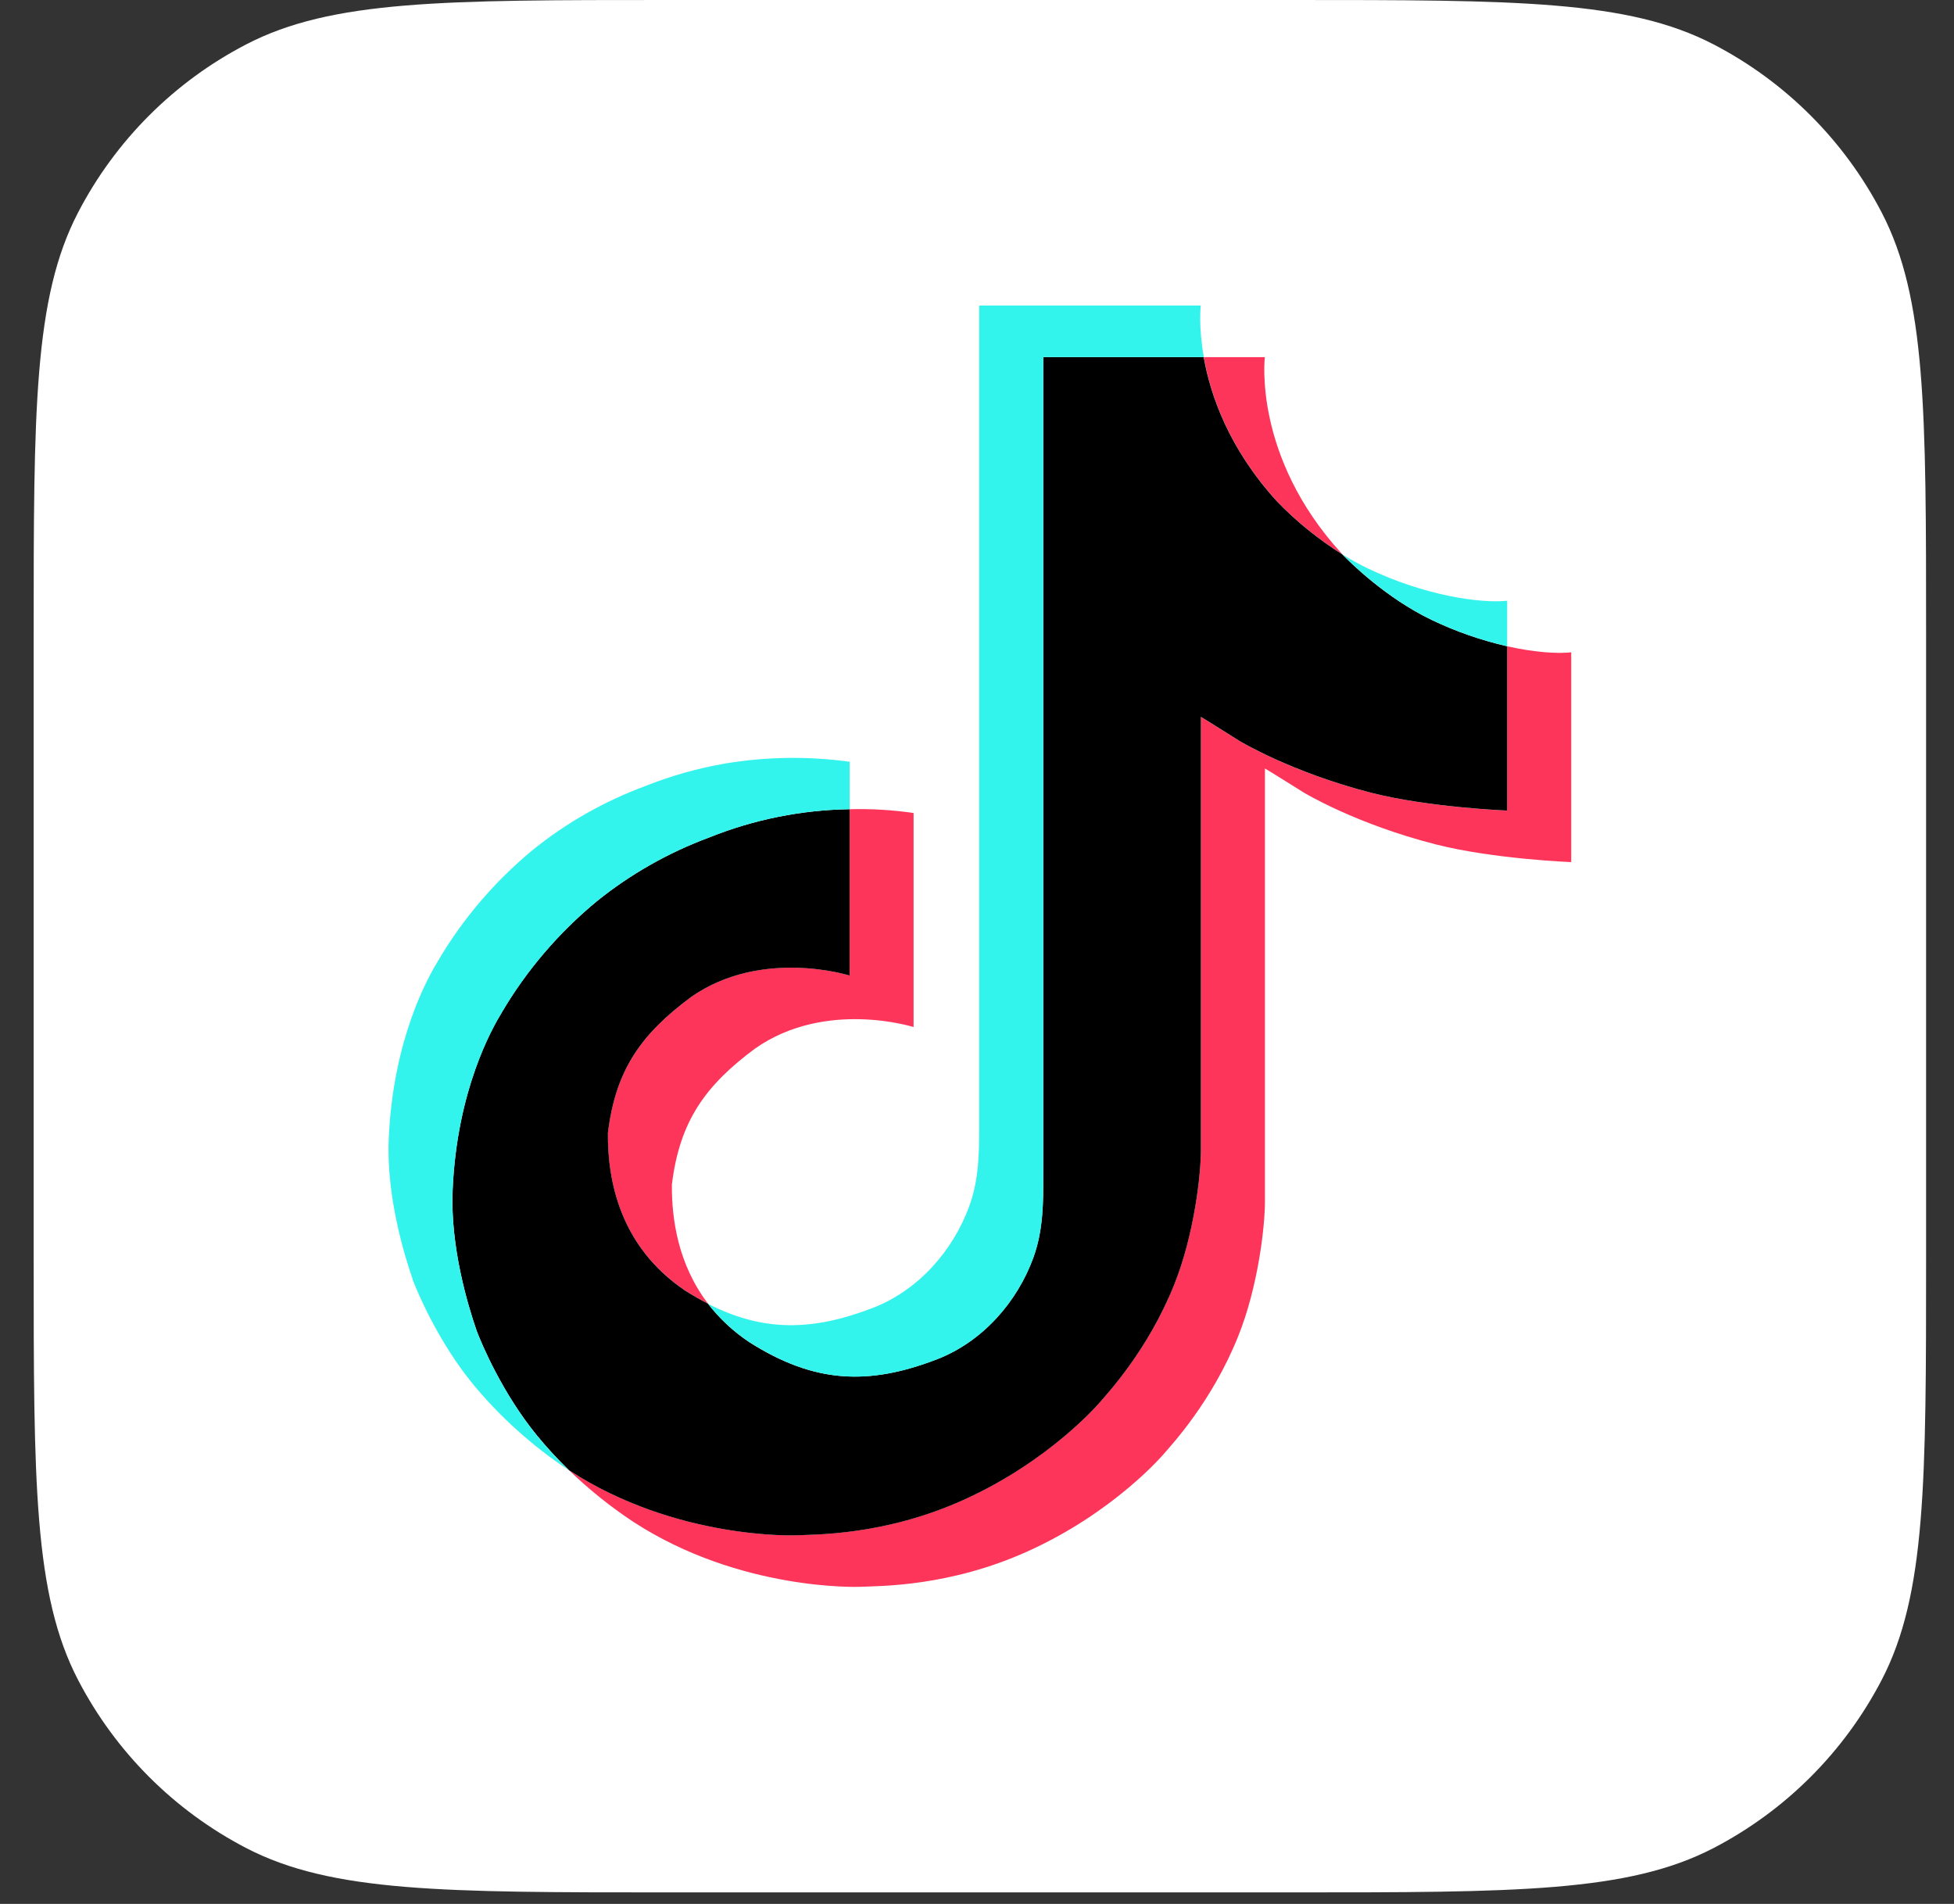
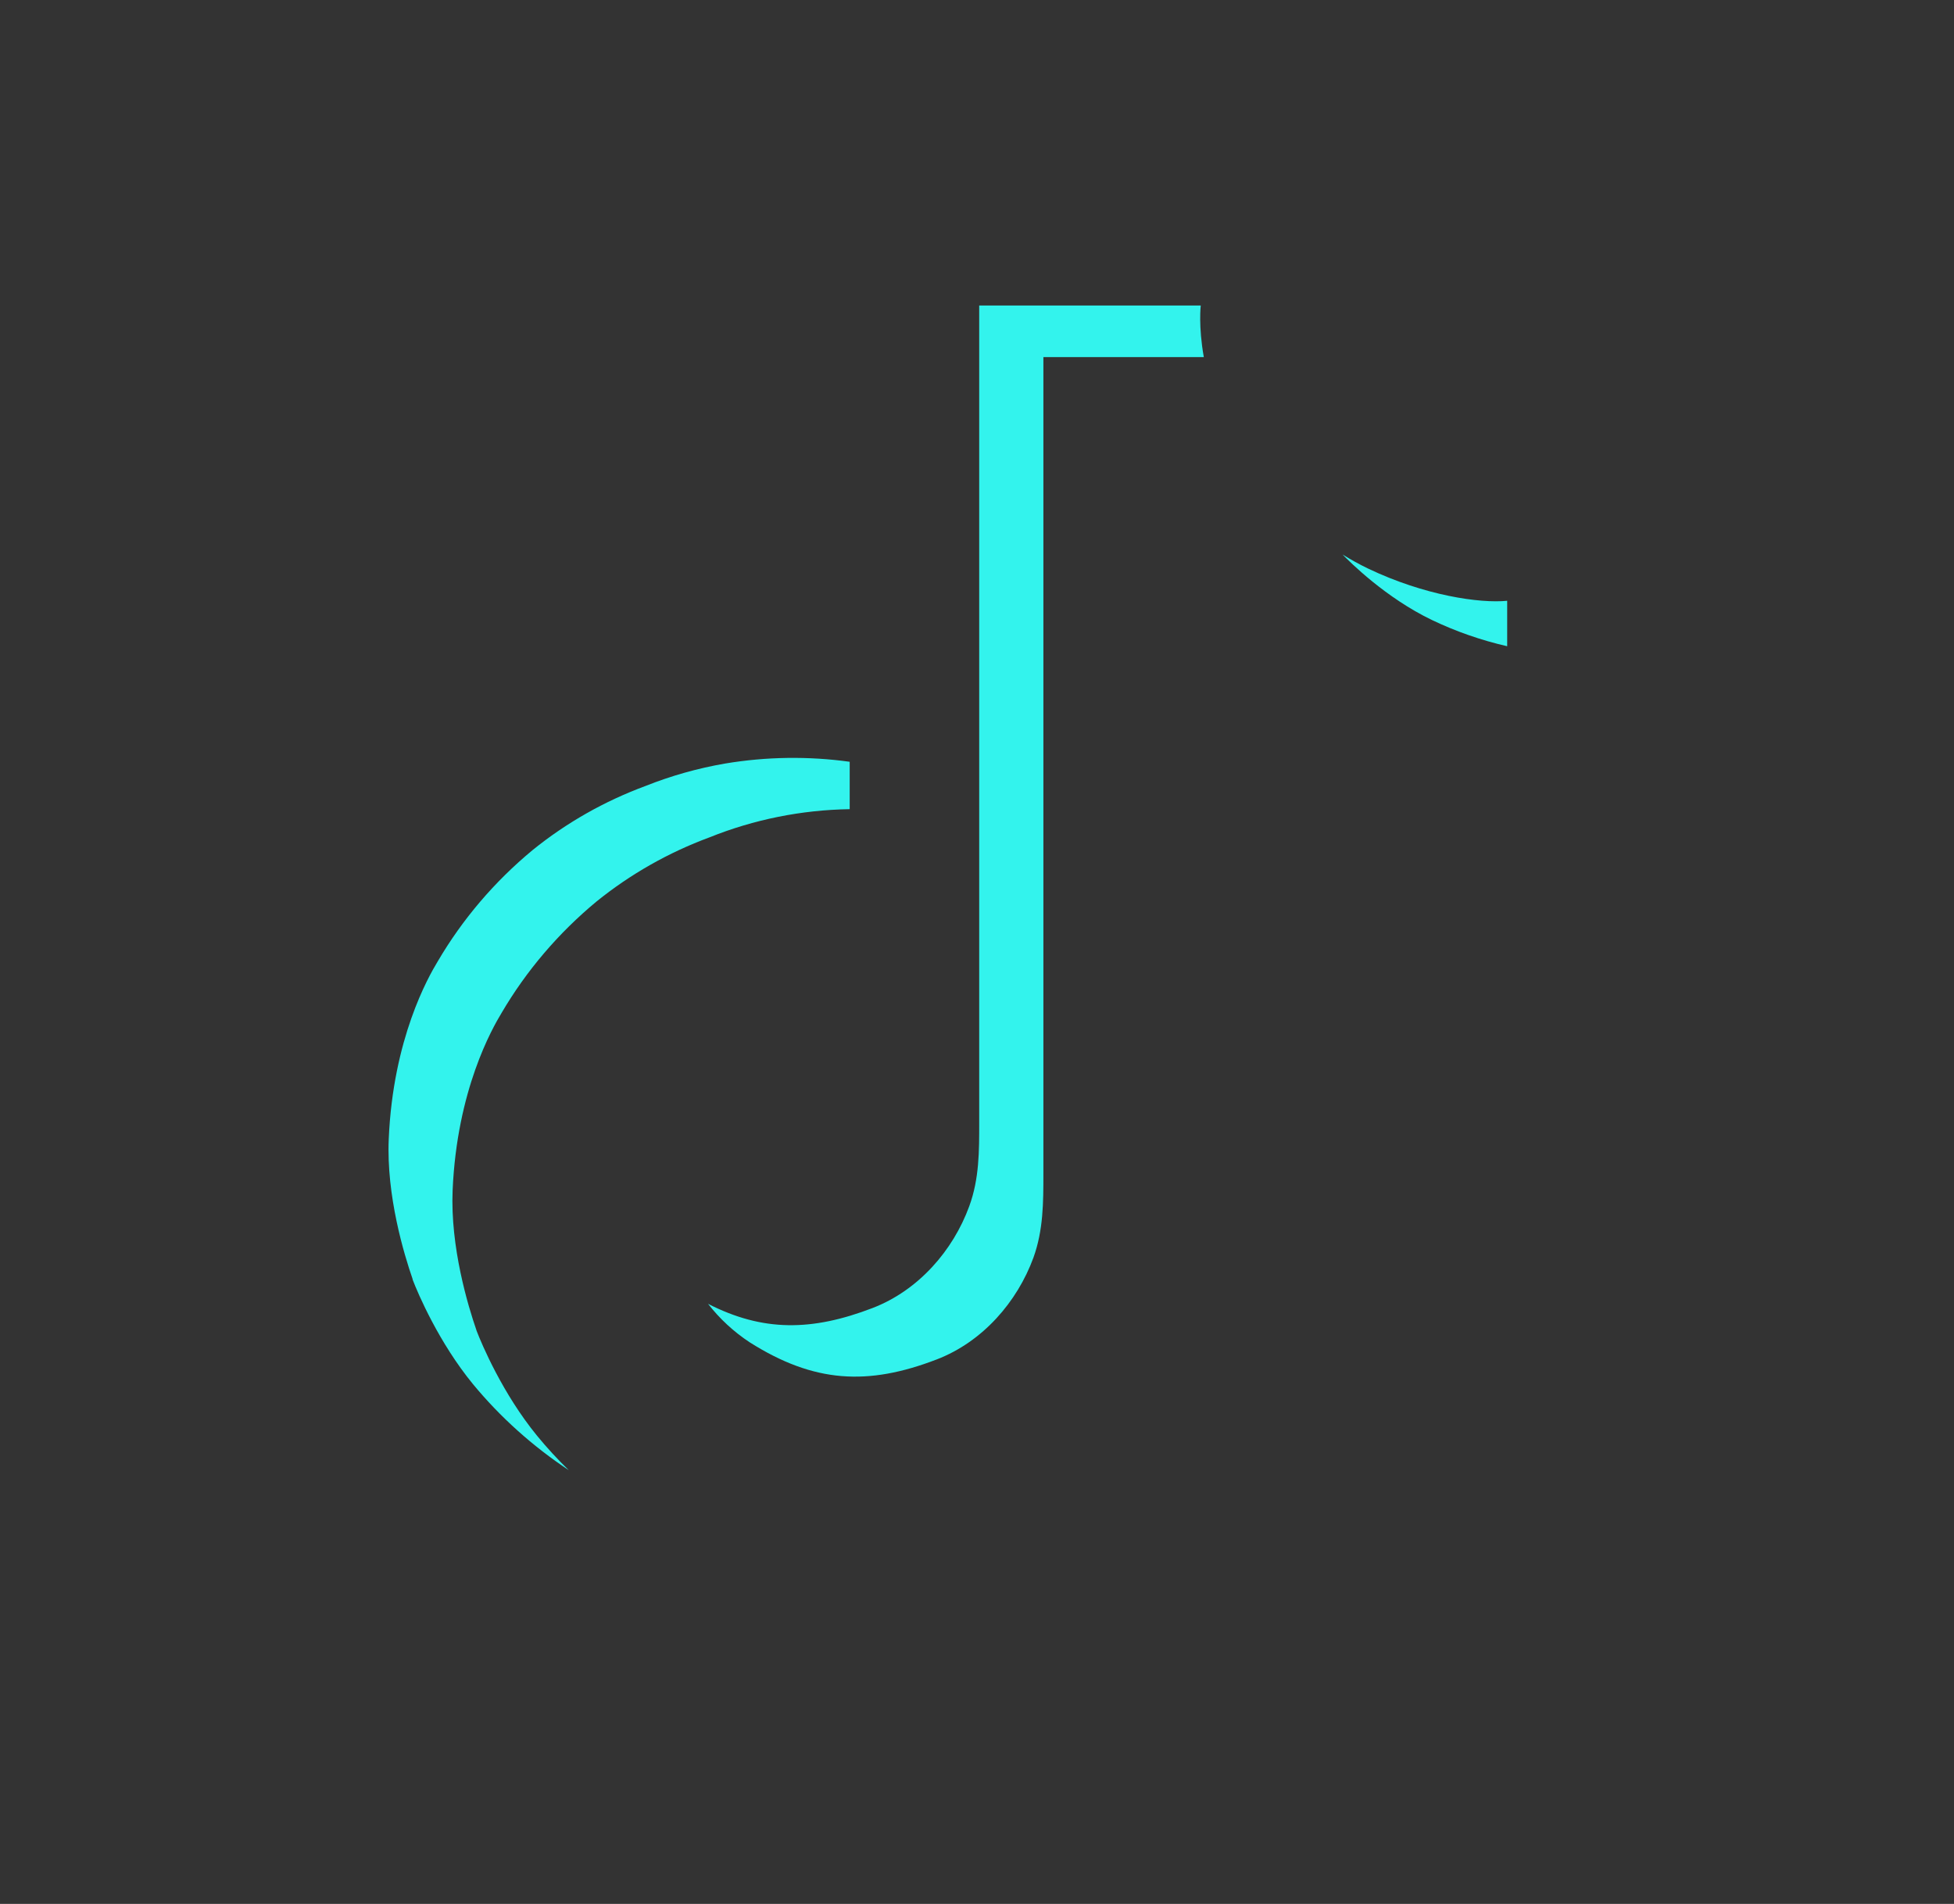
<svg xmlns="http://www.w3.org/2000/svg" width="39" height="38" viewBox="0 0 39 38" fill="none">
  <rect x="0" y="0" width="39" height="38" fill="#333333" stroke="none" />
  <g id="TikTok" clip-path="url(#clip0_30_419)">
-     <path id="Container" d="M0.672 12.669C0.672 8.188 0.672 5.947 1.558 4.242C2.305 2.804 3.476 1.632 4.914 0.886C6.619 0 8.86 0 13.341 0H25.774C30.255 0 32.496 0 34.201 0.886C35.638 1.632 36.81 2.804 37.557 4.242C38.443 5.947 38.443 8.188 38.443 12.669V25.102C38.443 29.583 38.443 31.823 37.557 33.529C36.81 34.966 35.638 36.138 34.201 36.885C32.496 37.77 30.255 37.77 25.774 37.77H13.341C8.86 37.77 6.619 37.77 4.914 36.885C3.476 36.138 2.305 34.966 1.558 33.529C0.672 31.823 0.672 29.583 0.672 25.102V12.669Z" fill="white" />
-     <path id="vector" d="M12.132 22.616C12.286 21.343 12.808 20.631 13.791 19.9C15.199 18.911 16.957 19.471 16.957 19.471V16.151C17.384 16.14 17.812 16.165 18.234 16.227V20.499C18.234 20.499 16.477 19.939 15.069 20.929C14.086 21.659 13.563 22.372 13.41 23.645C13.405 24.336 13.535 25.239 14.132 26.02C13.985 25.945 13.834 25.858 13.681 25.761C12.365 24.878 12.126 23.553 12.132 22.616ZM25.493 10.012C24.525 8.952 24.159 7.88 24.027 7.128H25.245C25.245 7.128 25.002 9.101 26.772 11.041L26.796 11.067C26.319 10.767 25.882 10.413 25.493 10.012ZM31.36 13.02V17.207C31.36 17.207 29.806 17.146 28.656 16.853C27.05 16.444 26.018 15.816 26.018 15.816C26.018 15.816 25.305 15.369 25.247 15.338V23.982C25.247 24.464 25.116 25.666 24.714 26.668C24.189 27.98 23.379 28.841 23.23 29.017C23.23 29.017 22.246 30.181 20.509 30.964C18.943 31.671 17.568 31.653 17.157 31.671C17.157 31.671 14.78 31.765 12.642 30.375C12.179 30.069 11.748 29.722 11.352 29.339L11.363 29.347C13.502 30.737 15.878 30.642 15.878 30.642C16.29 30.625 17.664 30.642 19.23 29.936C20.965 29.152 21.952 27.988 21.952 27.988C22.099 27.812 22.912 26.951 23.435 25.639C23.836 24.637 23.969 23.434 23.969 22.953V14.309C24.026 14.341 24.739 14.789 24.739 14.789C24.739 14.789 25.771 15.417 27.377 15.825C28.528 16.118 30.082 16.179 30.082 16.179V12.899C30.613 13.018 31.067 13.05 31.36 13.02Z" fill="#FD355A" />
-     <path id="vector_2" d="M30.082 12.899V16.178C30.082 16.178 28.529 16.117 27.378 15.825C25.772 15.415 24.739 14.788 24.739 14.788C24.739 14.788 24.027 14.34 23.969 14.308V22.954C23.969 23.436 23.837 24.638 23.436 25.64C22.911 26.952 22.101 27.813 21.952 27.989C21.952 27.989 20.967 29.153 19.23 29.937C17.665 30.643 16.29 30.626 15.879 30.643C15.879 30.643 13.503 30.738 11.364 29.348L11.353 29.34C11.127 29.121 10.914 28.89 10.716 28.648C10.034 27.816 9.615 26.832 9.51 26.551C9.51 26.55 9.51 26.549 9.51 26.548C9.341 26.06 8.985 24.888 9.034 23.753C9.12 21.75 9.824 20.521 10.011 20.213C10.504 19.373 11.145 18.622 11.907 17.992C12.579 17.449 13.34 17.017 14.16 16.713C15.046 16.357 15.996 16.166 16.957 16.151V19.471C16.957 19.471 15.199 18.913 13.792 19.9C12.808 20.631 12.286 21.343 12.133 22.616C12.126 23.553 12.366 24.878 13.68 25.762C13.834 25.859 13.984 25.945 14.132 26.021C14.361 26.319 14.641 26.579 14.959 26.791C16.243 27.604 17.319 27.66 18.695 27.132C19.613 26.779 20.303 25.984 20.623 25.103C20.825 24.552 20.822 23.998 20.822 23.425V7.128H24.024C24.157 7.88 24.523 8.952 25.491 10.012C25.879 10.413 26.317 10.767 26.794 11.067C26.935 11.213 27.655 11.934 28.58 12.376C29.058 12.605 29.562 12.78 30.082 12.899Z" fill="black" />
-     <path id="vector_3" d="M8.235 25.531V25.534L8.315 25.749C8.306 25.724 8.276 25.648 8.235 25.531Z" fill="#33F3ED" />
    <path id="vector_4" d="M14.16 16.713C13.34 17.016 12.579 17.449 11.907 17.992C11.145 18.623 10.504 19.376 10.011 20.217C9.825 20.524 9.12 21.754 9.034 23.757C8.986 24.892 9.341 26.064 9.51 26.552C9.51 26.553 9.51 26.554 9.51 26.555C9.617 26.834 10.034 27.818 10.717 28.653C10.915 28.895 11.127 29.125 11.353 29.344C10.63 28.864 9.984 28.285 9.438 27.623C8.762 26.798 8.344 25.824 8.235 25.537C8.235 25.535 8.235 25.533 8.235 25.531V25.527C8.066 25.04 7.709 23.867 7.759 22.731C7.845 20.728 8.549 19.499 8.735 19.191C9.228 18.349 9.869 17.596 10.631 16.966C11.303 16.422 12.064 15.99 12.884 15.687C13.396 15.483 13.929 15.333 14.474 15.239C15.295 15.102 16.134 15.09 16.959 15.204V16.15C15.997 16.165 15.047 16.356 14.16 16.713Z" fill="#33F3ED" />
    <path id="vector_5" d="M24.027 7.127H20.825V23.425C20.825 23.998 20.825 24.551 20.626 25.102C20.303 25.983 19.615 26.779 18.698 27.132C17.321 27.662 16.245 27.603 14.962 26.79C14.643 26.58 14.363 26.32 14.132 26.023C15.226 26.582 16.205 26.572 17.417 26.106C18.334 25.753 19.023 24.957 19.345 24.076C19.547 23.526 19.544 22.971 19.544 22.399V6.098H23.966C23.966 6.098 23.916 6.503 24.027 7.127ZM30.082 11.991V12.898C29.563 12.779 29.06 12.604 28.583 12.376C27.658 11.933 26.937 11.212 26.796 11.067C26.96 11.169 27.129 11.263 27.304 11.347C28.429 11.885 29.536 12.046 30.082 11.991Z" fill="#33F3ED" />
  </g>
  <defs>
    <clipPath id="clip0_30_419">
      <rect width="37.77" height="37.77" fill="white" transform="translate(0.672)" />
    </clipPath>
  </defs>
</svg>